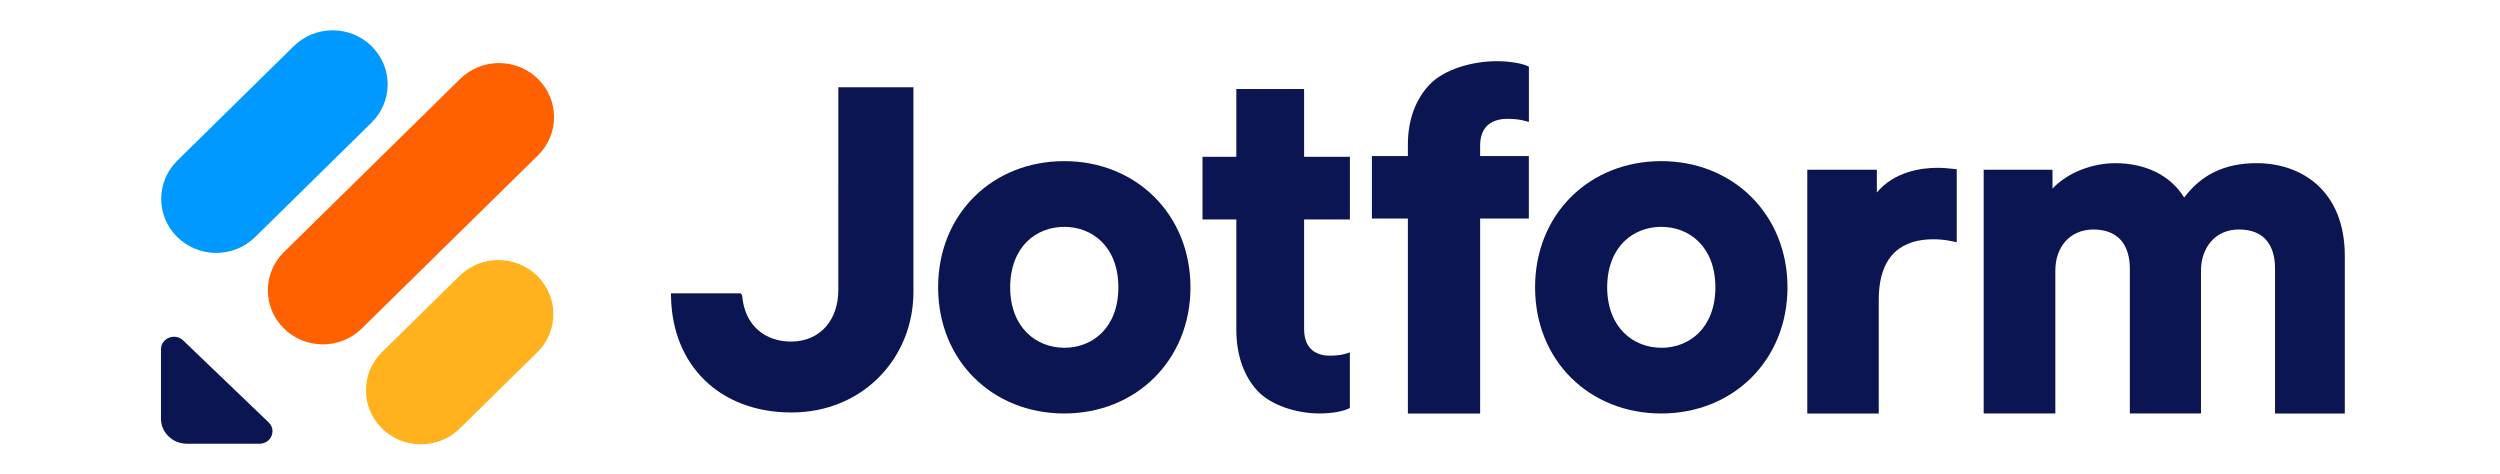
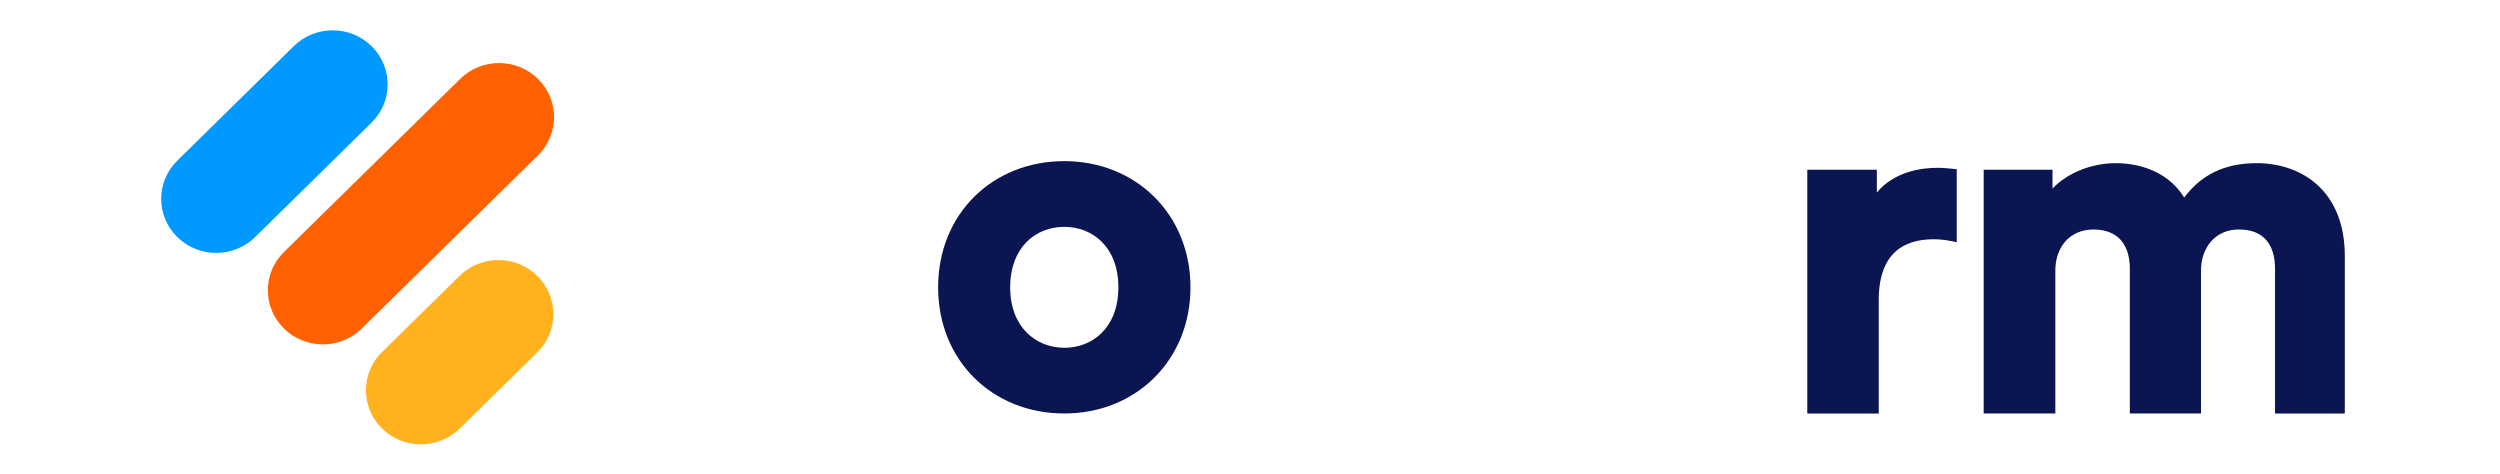
<svg xmlns="http://www.w3.org/2000/svg" id="Layer_1" version="1.1" viewBox="0 0 501 95">
  <defs>
    <style>
      .st0, .st1 {
        fill: #0a1551;
      }

      .st2 {
        fill: #ffb21d;
      }

      .st3 {
        fill: #09f;
      }

      .st1 {
        fill-rule: evenodd;
      }

      .st4 {
        fill: #ff6100;
      }
    </style>
  </defs>
-   <path class="st1" d="M332.92,69.69c-2.83,0-5.53-1.03-7.52-3.03-1.98-1.99-3.32-5.01-3.32-9.08s1.34-7.14,3.32-9.12c1.99-1.99,4.68-3,7.52-3s5.54,1.01,7.52,3c1.98,1.98,3.32,4.99,3.32,9.12s-1.34,7.14-3.32,9.12c-1.99,1.99-4.68,3-7.52,3ZM332.92,32.29c-14.39,0-25.29,10.59-25.29,25.29s10.89,25.28,25.29,25.28,25.29-10.68,25.29-25.28-10.9-25.29-25.29-25.29Z" />
  <path class="st1" d="M213.28,69.69c-2.83,0-5.53-1.03-7.52-3.03-1.98-1.99-3.32-5.01-3.32-9.08s1.34-7.14,3.32-9.12c1.99-1.99,4.68-3,7.52-3s5.54,1.01,7.52,3c1.98,1.98,3.32,4.99,3.32,9.12s-1.34,7.14-3.32,9.12c-1.99,1.99-4.68,3-7.52,3ZM213.28,32.29c-14.39,0-25.28,10.59-25.28,25.29s10.9,25.28,25.28,25.28,25.29-10.68,25.29-25.28-10.9-25.29-25.29-25.29Z" />
  <path class="st1" d="M397.53,82.86h14.36v-28.66c0-2.36.74-4.41,2.04-5.86,1.29-1.44,3.19-2.35,5.66-2.35s4.35.86,5.48,2.18c1.15,1.35,1.75,3.3,1.75,5.65v29.04h14.26v-28.66c0-2.31.74-4.36,2.03-5.83,1.28-1.46,3.16-2.38,5.58-2.38,2.64,0,4.4.86,5.52,2.18,1.14,1.34,1.71,3.29,1.71,5.66v29.04h13.98v-31.59c0-6.44-2.12-11.12-5.45-14.18-3.32-3.04-7.74-4.4-12.19-4.4-3.16,0-6.05.54-8.66,1.85-2.21,1.11-4.18,2.76-5.89,5.04-2.77-4.51-7.83-6.89-13.81-6.89-4.36,0-9.4,1.73-12.58,5.09v-3.77h-13.79v48.84Z" />
  <path class="st1" d="M392.13,33.91v14.63l-1.12-.23c-1.34-.27-2.49-.36-3.56-.36-3.04,0-5.75.74-7.69,2.56-1.93,1.8-3.26,4.79-3.26,9.62v22.74h-14.32v-48.86h13.94v4.57c3.45-4.15,8.8-4.95,12.17-4.95,1.08,0,2.05.1,2.98.19l.86.09Z" />
-   <path class="st1" d="M134.47,58.78h13.92l.16.15c.11.1.18.25.19.42.27,3.04,1.47,5.34,3.26,6.87,1.78,1.52,4.09,2.23,6.5,2.23,2.93,0,5.34-1.08,6.99-2.96,1.65-1.87,2.51-4.45,2.51-7.38V17.49h15.05v41.04c0,13.14-10.07,24.13-24.45,24.13-7.18,0-13.21-2.38-17.43-6.52-4.13-4.04-6.59-9.8-6.7-16.81v-.55Z" />
-   <path class="st1" d="M305.6,24.21l.79.23v-11.08l-.37-.17c-.56-.25-1.46-.49-2.5-.65-1.05-.17-2.3-.28-3.56-.28-4.93,0-10.48,1.63-13.36,4.58-2.87,2.94-4.46,7.13-4.46,12.15v2.29h-7.21v12.52h7.21v39.07h14.48v-39.07h9.76v-12.52h-9.76v-2.11c0-2.25.79-3.55,1.8-4.31,1.04-.78,2.4-1.05,3.65-1.05,1.87,0,2.96.25,3.52.42Z" />
-   <path class="st1" d="M269.76,70.86l.75-.23v11.12l-.34.17c-.53.26-1.37.49-2.35.66-.99.17-2.16.28-3.35.28-4.64,0-9.82-1.64-12.52-4.59-2.7-2.95-4.19-7.16-4.19-12.19v-22.1h-6.78v-12.56h6.78v-13.58h13.58v13.58h9.18v12.56h-9.18v21.92c0,2.26.74,3.56,1.69,4.32.98.78,2.26,1.06,3.43,1.06,1.76,0,2.78-.26,3.31-.42Z" />
-   <path class="st0" d="M53.84,84.66c1.64,1.57.48,4.26-1.84,4.26h-14.54c-2.87,0-5.2-2.24-5.2-4.99v-13.94c0-2.23,2.8-3.34,4.44-1.77l17.15,16.44Z" />
  <path class="st2" d="M76.56,85.87c-4.3-4.23-4.3-11.09,0-15.32l15.53-15.26c4.3-4.23,11.28-4.23,15.58,0,4.3,4.23,4.3,11.09,0,15.32l-15.53,15.26c-4.3,4.23-11.28,4.23-15.59,0Z" />
  <path class="st3" d="M35.53,47.51c-4.3-4.23-4.3-11.09,0-15.32l23.34-22.94c4.3-4.23,11.28-4.23,15.59,0,4.3,4.23,4.3,11.09,0,15.32l-23.34,22.94c-4.3,4.23-11.28,4.23-15.59,0Z" />
  <path class="st4" d="M56.9,65.83c-4.3-4.23-4.3-11.09,0-15.32L92.22,15.81c4.3-4.23,11.28-4.23,15.59,0,4.3,4.23,4.3,11.09,0,15.32l-35.32,34.71c-4.3,4.23-11.28,4.23-15.59,0Z" />
</svg>